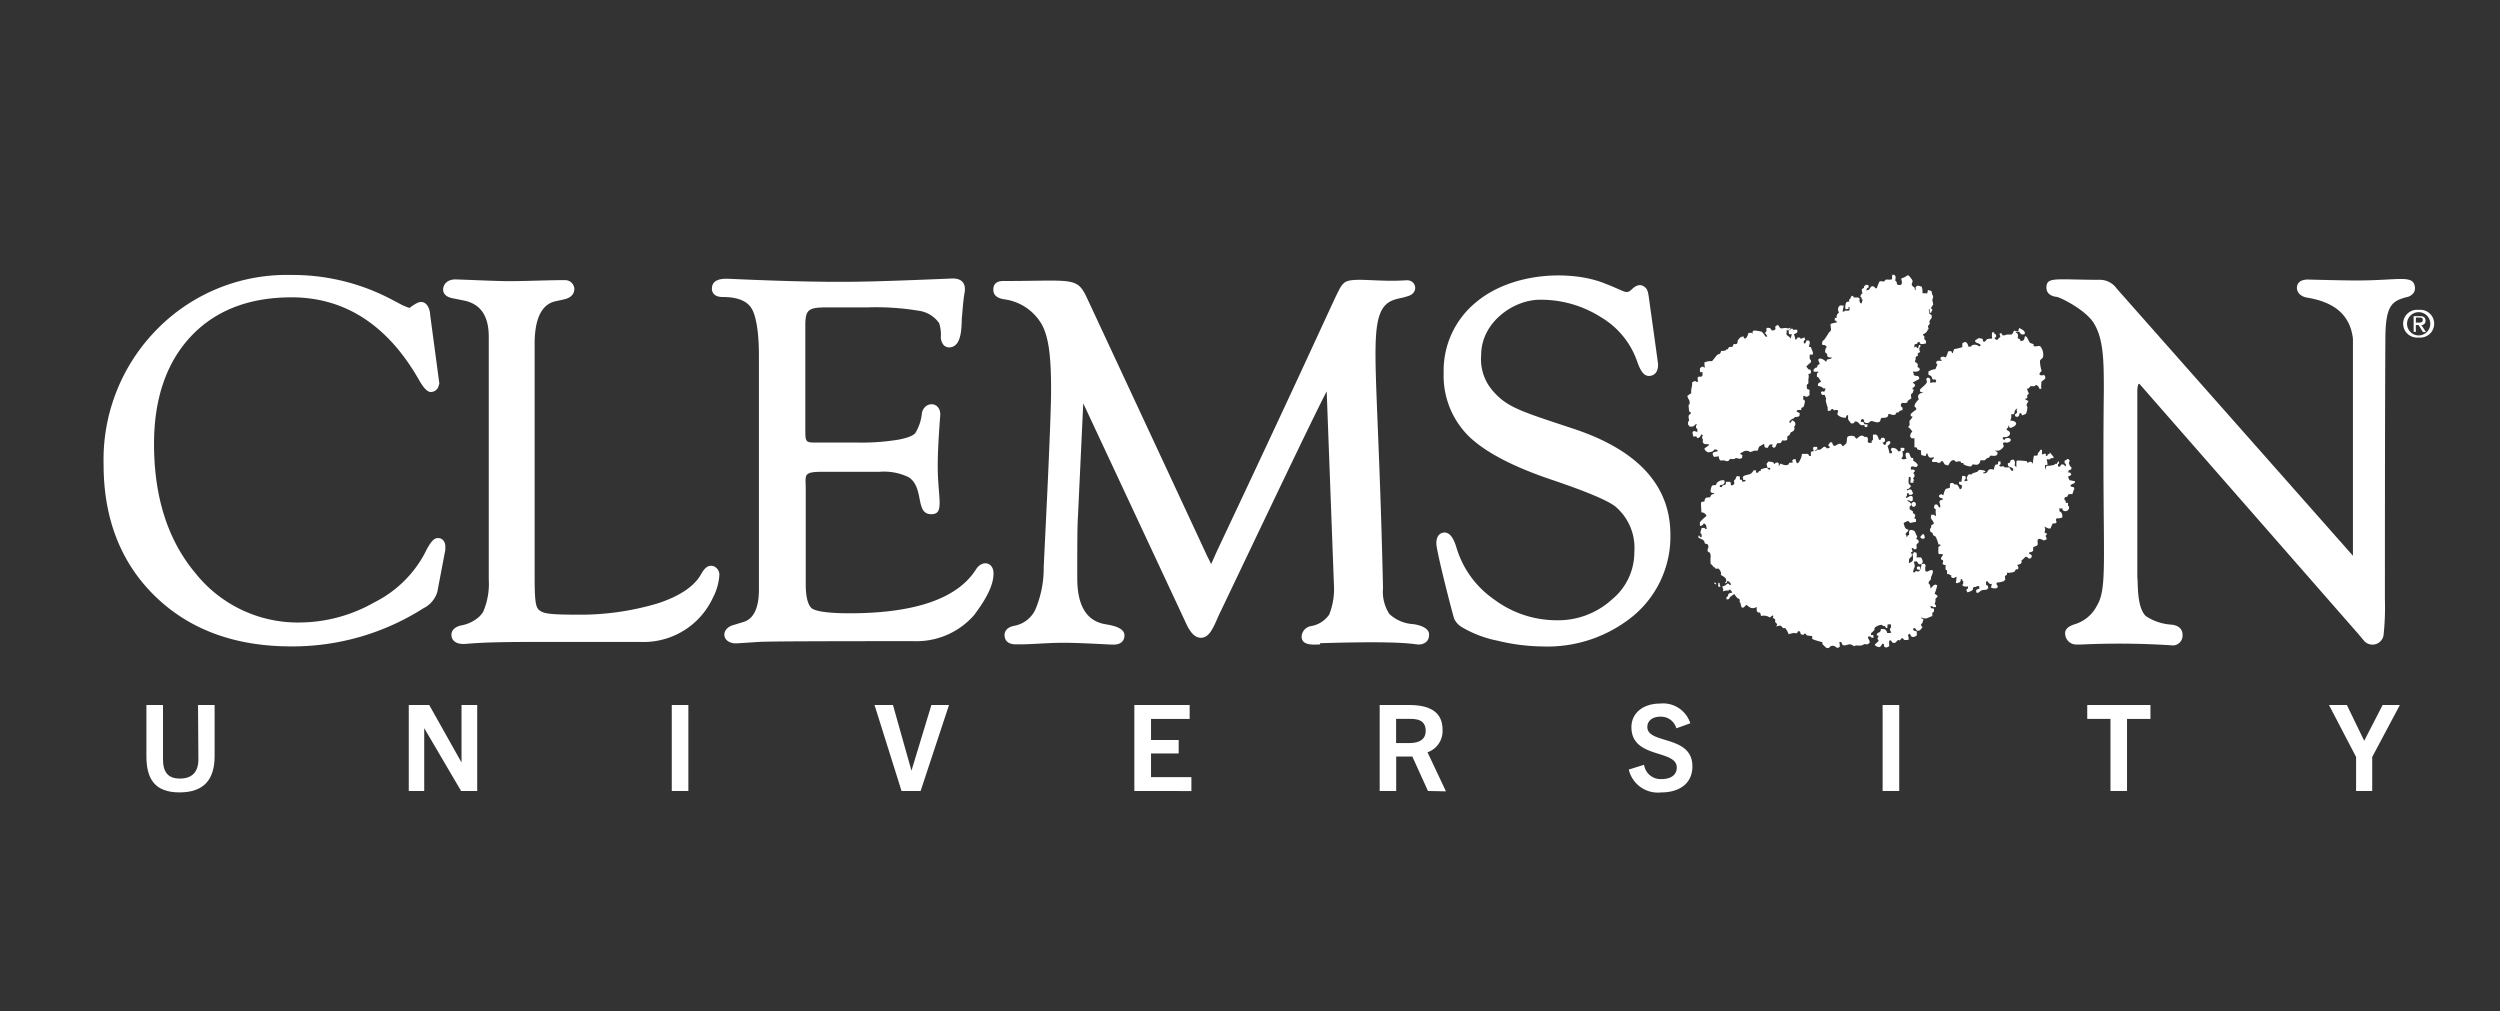
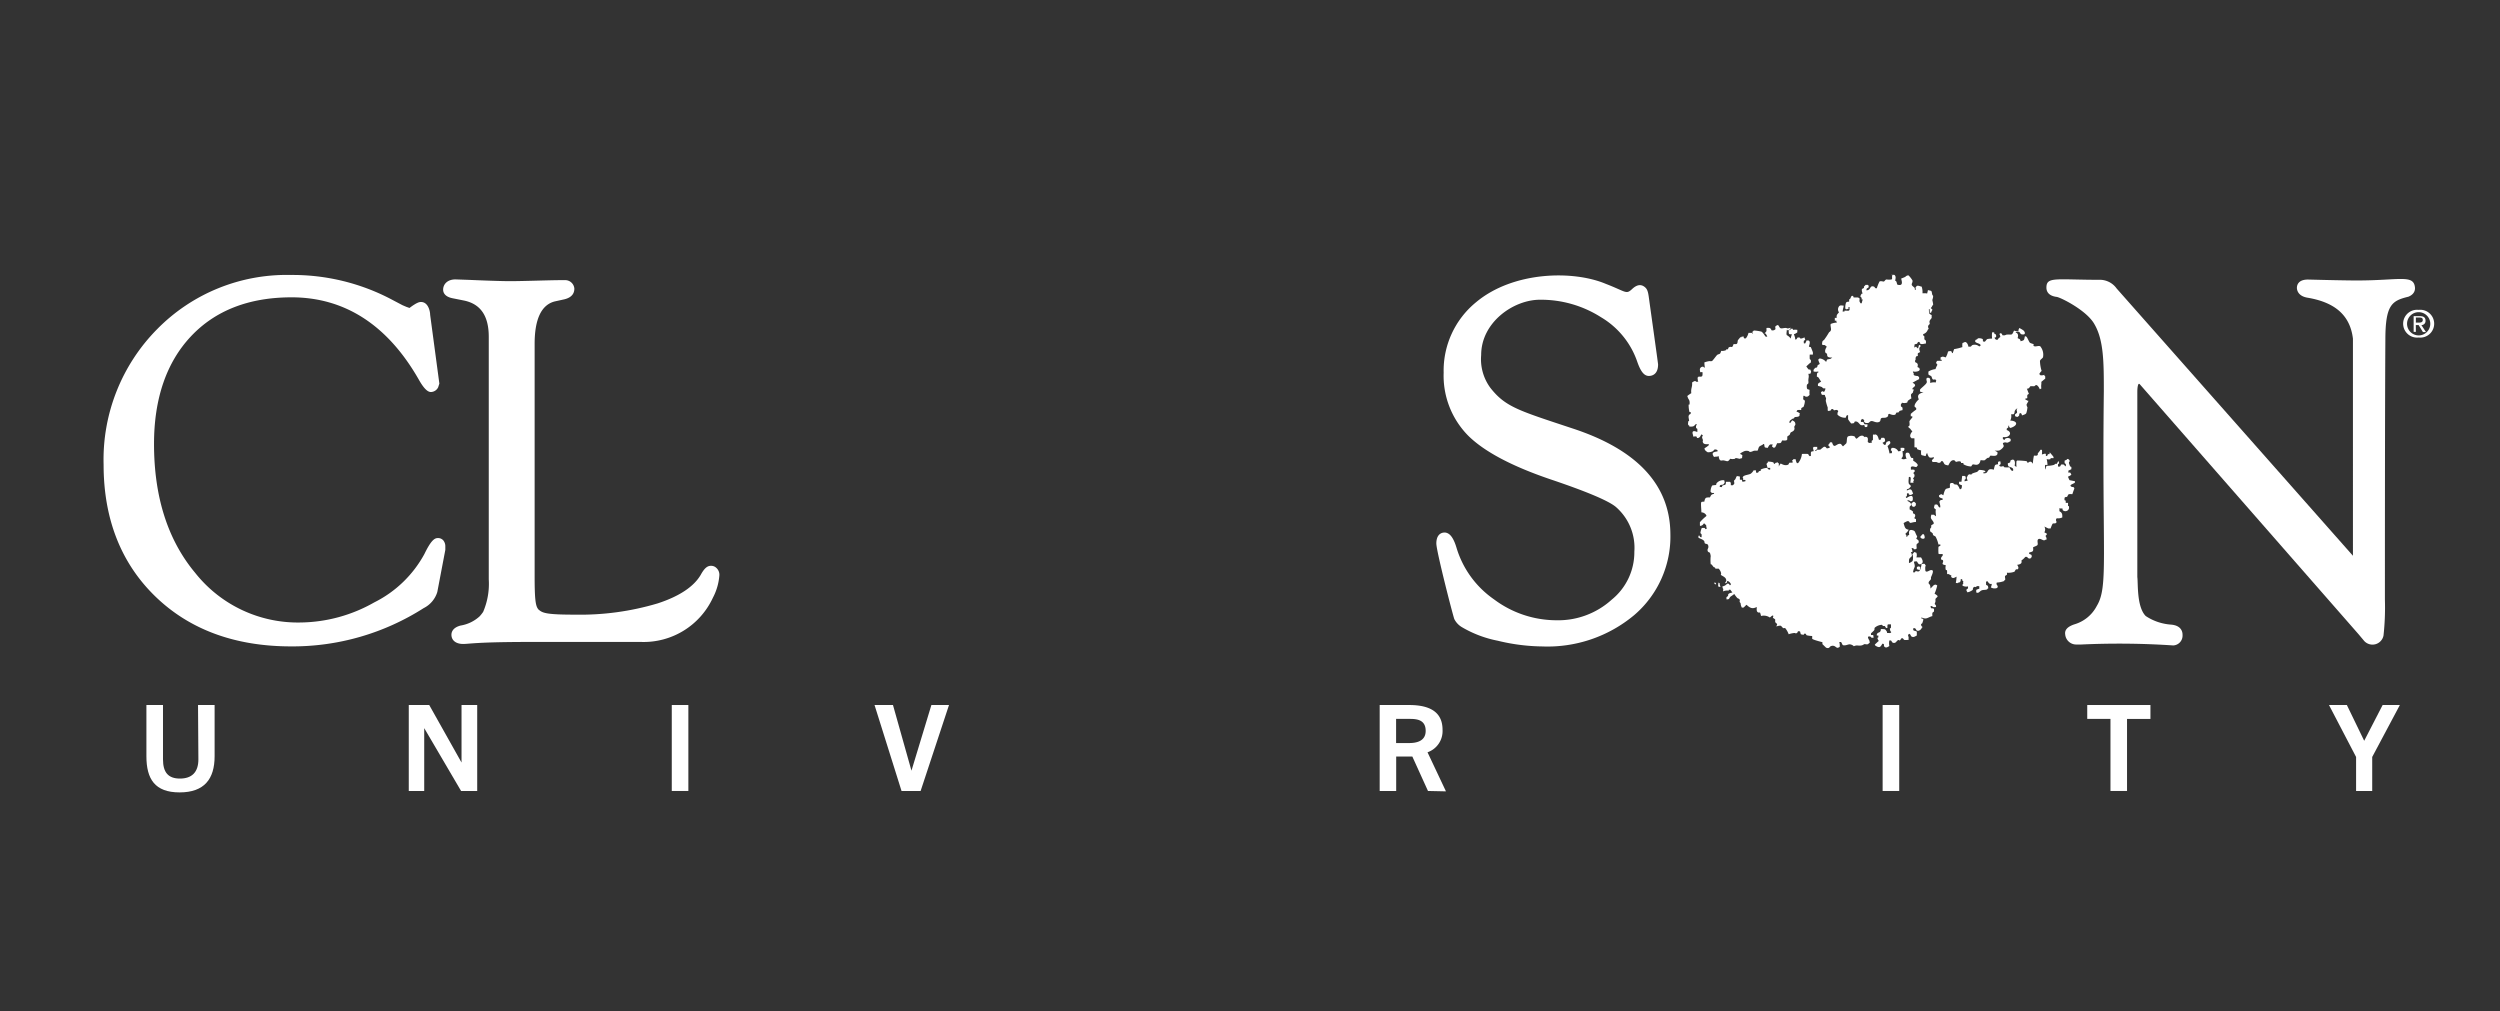
<svg xmlns="http://www.w3.org/2000/svg" viewBox="0 0 1780.1 720">
  <rect x="0" y="0" width="1780.1" height="720" fill="#333333" stroke="none" />
  <defs>
    <style>.cls-1{fill:#fff;}</style>
  </defs>
  <g id="Layer_2" data-name="Layer 2">
    <path class="cls-1" d="M311.64,383.13h0c-2.43,0-5,2.16-9.45,11.35a82.53,82.53,0,0,1-35.7,34.45A108.49,108.49,0,0,1,214,443.24a93.26,93.26,0,0,1-75-35.31c-19.69-23.56-29.33-54.4-29.33-91.87,0-32.22,8.86-58,26.25-76.52s41.47-27.83,71.66-27.83c37.87,0,68.38,19.69,90.56,58.48,3.68,6.56,6.57,9.25,9.06,8.92a5.89,5.89,0,0,0,4.79-3.35l.85-2.62-6.56-49c0-2.23-1.25-9.12-6.56-9.12-1.12,0-2.82.39-7.09,3.47l-1.05.79-2.23-.79-2.76-1.18-7.22-3.8a150.86,150.86,0,0,0-72.18-17.72,129.27,129.27,0,0,0-95.36,38.65,132.06,132.06,0,0,0-38.06,96.47c0,38.59,12.4,70.09,36.82,93.78s56.89,35.57,96.66,35.57A173.56,173.56,0,0,0,301.67,433a19,19,0,0,0,9.71-11.48l4.92-25.86.79-4.13v-2.37a6.59,6.59,0,0,0-1.51-4.46A4.93,4.93,0,0,0,311.64,383.13Z" />
-     <path class="cls-1" d="M694.89,405.51c-13.12,20.67-43.38,31.17-90,31.17-19,0-24.87-2.1-26.71-3.42s-4.46-5.51-4.46-17.25V348.54c0-10.56-2.29-12.6,12.27-12.6h40.3a40,40,0,0,1,20.87,3.94c11.15,7.48,4.2,26.25,15.94,26.25,9.72,0,4.6-11.22,4.6-34.52,0-14.5,1.83-36.16,1.83-36.29,0-9.78-11.48-9.84-13.12-1a32.72,32.72,0,0,1-4.73,14.11c-.85,1.05-3.54,2.95-11.35,4.52a161.39,161.39,0,0,1-29.86,2.17H581.82c-8.2,0-8.4,0-8.4-9.38V232c0-11.48,2-13.12,15.29-13.12h28.68a185,185,0,0,1,38.19,2.62,21.2,21.2,0,0,1,13.13,8.6,26.36,26.36,0,0,1,1.24,9.25,8.77,8.77,0,0,0,2.17,6.57,5.63,5.63,0,0,0,4.07,1.44c10.1-.59,8.07-19.1,8.86-22.58,1.38-17.91,2-15.48,2-19,0-4.79-3-7.48-8.59-7.48-1.65,0-52.5,2.36-76.13,2.36-36.16.26-81.77-2.17-84.66-2.17s-10.76,0-10.76,7c0,1.84.72,6,7.81,6,10.11,0,16.93,2.63,20.28,7.88s5.38,17,5.38,33.86V419.81c0,13.13-3.74,21.07-11.35,23.17l-6.57,2c-9.58,2.5-8.79,13.13,1.78,13.13l16.4-1.05c7-.53,78.75-.53,110.25-.53A54.42,54.42,0,0,0,693.58,438c9.58-12.73,13.85-21.92,13.85-29.79S699.35,398.35,694.89,405.51Z" />
    <path class="cls-1" d="M510.09,404.39a5.31,5.31,0,0,0-3.87-1.51c-2.76,0-4.86,2-7.35,6.56-4.73,8-14.63,15-30.65,20.22a192.8,192.8,0,0,1-58.67,8c-20,0-23-1.11-25.66-3.28a3.61,3.61,0,0,1-1.05-1.18h0c-1.57-2.43-2.16-7.48-2.16-22.84V244.86c0-17.72,4.86-27.9,14.44-30.26l6.56-1.44c6.56-1.51,7.28-5.45,7.28-7.68a6.55,6.55,0,0,0-6.95-6h-3c-7.29,0-26.65.72-35.7.72-6.56,0-20.41-.52-29.47-.92l-9.51-.33c-6,0-8.8,3.68-8.8,7.29,0,1.77.86,4.92,6.57,6.1l8.2,1.64c11.88,2.43,17.72,10.9,17.72,25.86V412.59a50.56,50.56,0,0,1-4,23.1,29.2,29.2,0,0,1-2.49,3.15A26.3,26.3,0,0,1,328,445.41c-5.84,1.5-6.56,4.92-6.56,6.56,0,3.74,2.89,6.56,8.4,6.56,4.27,0,9.58-1.44,47.84-1.44h78.75a54.34,54.34,0,0,0,51.19-31.5h0A40.7,40.7,0,0,0,512.19,410,6.55,6.55,0,0,0,510.09,404.39Z" />
-     <path class="cls-1" d="M1006.35,444.42a27.4,27.4,0,0,1-17.06-7.22,29.05,29.05,0,0,1-4.53-18.37c-3.09-139.46-9.19-177.78-1.91-195.89,4.47-10.9,13.46-9.72,19.17-11.95,8.66-2.1,6.56-12-.79-11.42-21.07,1.51-39.38-2.75-44.3,2s0-.72-90.49,191c-4.07,9.12-3.81,8.66-4.07,9.06-13.46-28.09,39.37,84.59-88.27-189.2-7.22-15.68-10-12.34-59.72-12.34-5.84,0-7.09,3.28-7.09,6s1,5.91,7.55,7a36.39,36.39,0,0,1,27,18c5.38,9.85,6.57,25.27,6.57,47,0,10.11-.92,34.59-2.69,72.71l-2.56,53A74.86,74.86,0,0,1,737,434.51a20.86,20.86,0,0,1-15.16,11.16c-5.57,1.18-6.56,4.53-6.56,6.56s.79,6.56,8.07,6.56h4.07c6.56,0,19.69-1.11,28.94-1.11h.72c13.13,0,32.29,1.31,35.77,1.31,7.09,0,7.81-4.66,7.81-6.56,0-5.06-7.09-6.89-13.13-7.88-13.78-2.1-20.47-13.12-20.47-32.81,0-22.18,0-37.14.52-44.49l3.74-80.07S844,442.65,844.45,443.7c3.15,7,6.56,10.43,10.63,10.43,6.56,0,9.39-8.66,13.13-16.86,2.82-5.58,68.58-144.38,76.45-158.55l5.12,137a50.3,50.3,0,0,1-3.28,21.79,19.69,19.69,0,0,1-13.13,8.33,7.94,7.94,0,0,0-6.56,7.42c0,6.56,8.4,5.78,13.13,5.58V458c60.76-1.91,66.8.91,70.15.91a8,8,0,0,0,5.25-1.7,6,6,0,0,0,2.16-4.66C1018.23,448.56,1013.83,445.47,1006.35,444.42Z" />
    <path class="cls-1" d="M1119.81,305.1c-38.32-12.73-47.84-15.23-58.6-28.94a34.38,34.38,0,0,1-6.56-23.36c0-23.3,23-39.38,41.87-39.38A79.61,79.61,0,0,1,1140,225.89a59.09,59.09,0,0,1,25.66,31.3c2.49,7.29,5,10.5,8.4,10.5,1.9,0,6.56-.78,6.56-8.2,0-.79-6-43.44-6.17-44.76-.72-5.18-.92-8.07-2.82-9.91-5.06-4.85-9.91,1.71-10.57,1.91-3.35,2.75-4.33.52-17.65-4.6-23.36-9.84-66.09-9-92.47,13.13a62.87,62.87,0,0,0-23,50.14,60.72,60.72,0,0,0,17.66,45c11.48,11.29,31.17,21.66,58.4,30.91,25.73,8.66,41.41,15.29,46.6,19.69a38.44,38.44,0,0,1,13.12,31.82,43.43,43.43,0,0,1-16.08,34.13,56.74,56.74,0,0,1-39.37,14.7,74.3,74.3,0,0,1-44.49-14.9,68.66,68.66,0,0,1-26.71-36.81c-2.17-7.16-4.79-10.57-8.34-10.77h0c-3.28,0-6,2.24-6,7.81s12,52,12.8,53.82a14,14,0,0,0,5.32,5.71,80.52,80.52,0,0,0,25.59,9.71,139.38,139.38,0,0,0,31.57,4.07,96.31,96.31,0,0,0,65.62-22.32A73.56,73.56,0,0,0,1189.38,380C1189.11,345.33,1165.82,320.19,1119.81,305.1Z" />
    <path class="cls-1" d="M1719.56,204.82h0c-.85-9.64-10.83-5.11-41.34-5.11-10.37,0-34.46-.66-34.85-.66-7.09,0-7.88,4.13-7.88,5.91s1,5.9,7.49,7c17.85,3,30.25,11.15,32.41,29.2V395.73L1507.13,205.41a14.75,14.75,0,0,0-11-6.16c-32.42,0-39-2.5-39,5.57,0,2.1.91,5.71,7.15,6.57,2.16,0,21.72,9.51,27.17,19.68,6.56,11.42,6.56,27.44,6.56,47.71-1.38,117.34,3.35,138.87-5,152.65a26.24,26.24,0,0,1-15.94,13.12c-4.79,1.58-7.09,3.94-6.57,7.16a7.87,7.87,0,0,0,7.68,7.21h3.68a581.58,581.58,0,0,1,65.62.66,7,7,0,0,0,6.58-7.44,1.94,1.94,0,0,0,0-.24c0-2.29-1.11-6.56-8.2-7.15a37.27,37.27,0,0,1-18-6.1c-6.56-6.57-5.38-23.5-6-27.76V279.11c0-4.2.72-5.58.92-5.71a.84.84,0,0,1,.66,0l155.92,178.17,4.14,4.93a8,8,0,0,0,13.65-3.94,184.83,184.83,0,0,0,1-25.66c0-16.93,0-138.8.33-185,0-25.2,4.79-27.76,16.41-30.64C1719.17,209.55,1719.69,206.53,1719.56,204.82Z" />
    <path class="cls-1" d="M1223.63,414.82a4.57,4.57,0,0,1,.86.53,4,4,0,0,1,0,.85l.59,1.64H1224c-.46,0-.52-.59-.59-.78A17,17,0,0,1,1223.63,414.82Zm-2.49,0c.39,0,1.57,1.58,0,1.12C1220.74,415.81,1220.35,414.63,1221.14,414.82Zm141.22-2.88a8.66,8.66,0,0,1,0,1.44c2,1.44,4.93,3.28,3.09-1.18Zm7.29-1.71a22.65,22.65,0,0,0-2.76,3.35l.53-.53a8.85,8.85,0,0,1,3.34-.59v-2.23Zm-4.79-6.56a6.43,6.43,0,0,1,0,1.64c2.75.65,1.77,1.38,2.49-1.45a.64.64,0,0,1-.59-.52,5.24,5.24,0,0,1-1.12,0,8.13,8.13,0,0,1-.78.52Zm2.56-21.86v.86a3.07,3.07,0,0,0,1.11.85c3,.66,1.71-2.16,1.38-3.08h-1.12a8.17,8.17,0,0,1-1.37,1.57Zm-6.57-23.1c.46,1,.46,2.63,2.5,2,0,0,.52-.72.85-.85a5.78,5.78,0,0,1,0-1.44,8.89,8.89,0,0,0-1.11-1.05,3.53,3.53,0,0,0-.86,0Zm38.92-13.38a11.37,11.37,0,0,1,2,4.72s.73.53.86.59c1.57,0,2.56-.92,3.34,1.05s0,3.35,1.38,2.5c.46,0,.46-2.5.59-3.09a9.69,9.69,0,0,1-4.53-2.43v-.85A33.8,33.8,0,0,0,1399.77,345.33Zm-54.14-4.27v.53s-.39,1.05,0,1.44a10,10,0,0,0,1.11,1.9h.53s.39.79.59.86a6.93,6.93,0,0,0,1.12,0,8.46,8.46,0,0,1,.85-1.12c0-.72-.53-.59-.59-.85s.33-1.12,0-1.38a3.42,3.42,0,0,0-3.61-1.25Zm105-7s-.72.59-.79.85a9.24,9.24,0,0,0,0,2.23l-2.82,1.12c.72,1.12,1.12,2.17,2.3,2.76,5,2.69,2.49-4.34,2.16-7Zm-94.5-1.84a3.65,3.65,0,0,1-.85.86c.65,1.24.91,2.88,2.82,2.23.52,0,.46-.86.85-1.18s-.52,0-.85,0-.79-1.78-1.38-2Zm3-3.67c0,.39-.46.39-.79.59s0,1.11,0,1.64,0,.33.59.59a1.55,1.55,0,0,0,1.12,0,7.9,7.9,0,0,0-.33-2.82Zm91.87-5.78v1.12c-.33,0-.46.52-.52.52a16.59,16.59,0,0,1-2.23,0,37.26,37.26,0,0,0-.79,5.84c-1.18-2-2-1.9-3.68-.52a2.26,2.26,0,0,0-.85-1.38,57.69,57.69,0,0,0-6.56-.46s-.53.39-.53.53a16.15,16.15,0,0,0,0,3.93h-.52c0-.39-.53-.52-.85-.85.72-2.36,0-5.58-2.83-3.61-.32,0,0,1.12-.52,1.44a6.31,6.31,0,0,1-1.45.53,3.9,3.9,0,0,0,.33,2c.33.65,3,.85,3.35,2s0,.92,0,1.38h-.79a5.2,5.2,0,0,1-1.7-2.5,24.17,24.17,0,0,1-3.61,0,9.94,9.94,0,0,0-.86-.85c-.13-.07-1.44.72-2.56,0a.52.52,0,0,0-.52-.53c1.44-.85,1.31-.72,1.05-2.82h-.79a.94.94,0,0,0-.85.53,3.4,3.4,0,0,0,0,1.44c0,.2-1.64,0-2.23.85a15.75,15.75,0,0,0-.79,3.09c-5.45-1.58-3.41,2.49-6.56,2.56h-.86v-.79a4.56,4.56,0,0,1,1.38,0v-.59c0-.07-.39,0-.52-.53a16.33,16.33,0,0,0-3.68-.52c-.46,0-1.18,1.11-1.64,1.38s-2.16.59-3.35,1.18-.52.79-.78.85-1.18-.59-2,0-.53.72-.59.85c-1,1.25-.72,1.84,0,3.35l-2.23.53v-1.12l.78-.52v-1.45c0-.52-.72-.52-.85-.79a7.49,7.49,0,0,1-1.64,0l-.52,4.2a16.26,16.26,0,0,0-1.71,0v1.45c0,.39,1.51.85,1.9,1s0,1.57,0,1.11v.86c0,.33-.65.59-.79.85h-.59a11.6,11.6,0,0,0-1.11-2.23c-1.25-1.64-1.05-.66-3.09-1.38,0,0-.46-.79-.59-.79h-1.37c-.46,0-.79.66-.86.86s0,1.57,0,2.23-1.84.59-2.75,1.11-1.64,3.09-1.91,4.53c-2.23-1.05-.85-1.05-3.08,0v1.12a4.3,4.3,0,0,0,2.49,1.11V356a5.31,5.31,0,0,1-1.38,0c0,.33-.78.79-.85,1.11s.53,2.3.59,3.09a5.29,5.29,0,0,1,0,1.11h-.52c-.59,0-1.12-1.77-1.71-2s-1,0-1.71,0c-.65,2.42-.85,2.23.92,3.6-.59.53,0,3.68,0,4.73-.46-.39-1-.66-1.44-1.12h-2v.53c-.85,2.56.85,2.82,1.77,5.05V373c0,.13-1.51.72-1.7,1.11s0,.79,0,1.12-.86,1.31-.86,1.37v1.71a12,12,0,0,1,2,1.64,1.37,1.37,0,0,0,.59,1.38c.59.33,1,.39,1.38.85a22.22,22.22,0,0,1,2,5.58,3.56,3.56,0,0,1,1.38,0v.79c0,.06-1.18.52-1.38.85a33.87,33.87,0,0,0,0,4.46c.53,0,0,0,0,.59a15.24,15.24,0,0,0,3,0v1.12c0,.33-1.9,1.51-.85,3,0,0,1,0,1.12.59.39,1.31-.92,2,0,2.76a14.75,14.75,0,0,0,2,.59,5.3,5.3,0,0,0,0,3.34s.79,0,.86.53,0,1.64,0,2.23.46,0,.59,0a11,11,0,0,1,2.23,1.12c.79.52,0,.52,0,.85,1.12,1.77,2.62.72,3.94,0a30.33,30.33,0,0,1-.53,4.46s1.71.39,1.38,0c.79-.46,1.64,0,2-1.38s0-.85,0-1.11,1,0,1.11-.33,0,.66,0,.85.79.79.86.86-.4,1.64,0,1.64-.53.52-.59.59a4,4,0,0,1,0,.85,5.59,5.59,0,0,0,3.93.52v1.38c0,.07-.78.59-1.11.86a3.44,3.44,0,0,1,0,1.11c.46,0,.39.46.59.85a5.52,5.52,0,0,0,2.49-.85,5.67,5.67,0,0,0,1.38-.85c.13-.26,0-1.58.86-2s1,0,1.37,0l.59-.59c1.45-.33.92,0,1.91,0a7,7,0,0,0,0,1.71,13.32,13.32,0,0,0-2.23.85v1.9c.46,0,.91.46,1.7,0a10.66,10.66,0,0,0,1.38-1.11c1.71-1.12,2.76-.46,4.73-1.12a.6.6,0,0,1,.52-.59c.53-.07,0-1.38,0-2h0c-.52,0-1-.59-1.38-.79a6.91,6.91,0,0,0,0-1.7s.4-.86.86-.86h0c.52.53,1.24,1.78,2,2a1.93,1.93,0,0,0,1.12,0c.26,0,0,1.38-.53,2.5a5.05,5.05,0,0,0,4.2.52c1.38-.79.4-1.84,0-2.49s0-1,0-1.45a17.59,17.59,0,0,0,5.32-1.11v-.59h.53c.45-.66,0-1.58,0-2.5s1.11-.91,1.37-1.44,0-.85,0-1.38a12.24,12.24,0,0,0,5.06-.59c.59,0,.85-1.31,1.37-1.7s.53,0,.86,0c1.77-.73.52-2.56,0-3.35,1,0,2.82-.59,3.08-1.45a3.36,3.36,0,0,0,0-1.64h0a12.66,12.66,0,0,0,2.76-2.56h1.11c.33,0,.86,1.65,2.56,1.12a4.29,4.29,0,0,1,.79-.85c.26-.13,0-1,0-1.45s-1.57-.72-1.71-1.05,0-.59,0-.85c2.63-.72,3.15-.59,2.76-3.67.92-.6,1.84-.73,2.82-1.38s0-.66.53-.86c0-1.31-.59-3.08.52-3.67s2.69.66,3.61.85,1.31-.46,2-.59,0-.46,0-1.11-.59-.92-.52-1.38.78-.79.78-.86v-.85l-1.7-.85a4,4,0,0,0,0-4.14l2.82,1.38h1.64a22.15,22.15,0,0,1,1.38-3.34c.72-.53,1.77,0,2.49-.6s0-1.57,0-1.37v-1.38c0-.4.46,0,.53-.59a6.58,6.58,0,0,0,3.93-.59c0-2,0-2.82-1.18-3.87,0,0-.78-.4-.85-.6a16.78,16.78,0,0,1,0-1.9c0-.59.46,0,.59,0h1.38c.46,0,0,1.18.59,1.38a2.68,2.68,0,0,0,3.77-.49,2.45,2.45,0,0,0,.36-.63c.33-1.11,0-1.05,0-2h-.59v-2.24h-1.64v-1.37c0-.46-.79-.4-.85-.53a9.48,9.48,0,0,1,0-1.44c0-.53.52-.72.85-.86a1.9,1.9,0,0,1,.86,0c.19,0,.78-1.77,1.37-2a14.91,14.91,0,0,1,2.5,0A38.26,38.26,0,0,1,1477,348s0-.92-.6-1.12-1.24,0-1.7-.52c-1.64-1.05,1.84-1.91,2.49-2.56s0-.86.33-1.12l-3.94-.79a22.2,22.2,0,0,1-1.11-2.49,7.76,7.76,0,0,0,2.49-1.44c-.46-.33-.39-1.05-.85-1.38s-.66,0-1.12,0,0-1-.33-1.38l2.24-1.11v-1.45c0-.39-.73-.39-.86-.52a20,20,0,0,1-.85-2.23v-.86c1.18-.72,0-2.29-1.18-2.23l-.53.59-1.38.59a15,15,0,0,0,0,1.64c0,.33.73.59.86.86a7.49,7.49,0,0,1,0,1.64,16.85,16.85,0,0,1-1.64-1.38h-1.45c-.52,0-.72,1.31-1.11,1.44a4.9,4.9,0,0,1-1.38,0,4.51,4.51,0,0,0,0-.52v-1.12a5.78,5.78,0,0,0,.79-.59c0-.06-.33-1.05,0-1.38h-.59c-.33,0-.73,1.38-1.12,1.64s-.59,0-.79,0-.92.73-1.11.79a17.08,17.08,0,0,1-5.32.66,8.62,8.62,0,0,0-.79,2.49h-.26a26.37,26.37,0,0,1,0-3.08,9.77,9.77,0,0,1,1.71,0,20.44,20.44,0,0,0-.59-4.2,4.06,4.06,0,0,0,2.75,0v-.59a6.51,6.51,0,0,1,2,0,1,1,0,0,0,0-1.12c-.39-.59-1.84-2.23-2.49-3-.33.4,0,.66-.33,1.12s-.52,0-.79,0-.59,1.05-.85,1.38h-.85v-1.12c0-.39-.46-.53-.59-.53s-1.58.4-2.24.6v-.33a9.56,9.56,0,0,0,0-3,6.86,6.86,0,0,1-1.11,0c-.59,1.38-1.31,1.7-1.44,2.16Zm-117.4-13.12v3.67a3.25,3.25,0,0,0-.85.53,5.34,5.34,0,0,0,0,1.44c0,.13-.73,0-1.38,0,.33,0-.72.33-.85,0s0-.46-.6-.52c0-1.45.53-3.09-.85-3.61s-.65.39-1.38,0a9.19,9.19,0,0,1-1.11-.86c-2.23-.46-3.15,1.05-4.2,1.78s-.53,0-.86,0-.72-1.25-1.11-1.38a6.57,6.57,0,0,0-4.46,0c-1.32.72-.59,3.74-1.38,5.05,0,0-1.9,1.71-2.17,2s-1.38-1.58-1.7-1.64c-3-.85-4.66,4.2-6.17-1.05a2.7,2.7,0,0,0-1.64,0v.52c-.92.59-1.64,1.84,0,2.5v.59a5.52,5.52,0,0,1-1.91.59c-.72,0-.65-1.38-2.29-1.12a29.64,29.64,0,0,0-2.5,2,10.55,10.55,0,0,1-2.75,0v.85c-2.23.6,0-1.11.52-1.37a11.69,11.69,0,0,1,0-1.45h-2.56c0,.33,0,.33-.52.53a16.39,16.39,0,0,0,.59,2.49c-.72.33-1.64,0-2,.85a12.17,12.17,0,0,0,0,2.56c-.59,0-.53.46-1.12,0s-.59-1.24-1.11-1.37a29.44,29.44,0,0,0-4.2,0,12.07,12.07,0,0,1-2.76,6.56,3.48,3.48,0,0,0-.79,0,7.09,7.09,0,0,1-.91-2.82H1277c-.27,0,0,.46-.6.59s0,1.31,0,.78v1.12h-2c-.59,0-.73,1.18-1.12,1.38-2,.92-3.81,0-5.32-.79a5.67,5.67,0,0,0-1.37,2.23V330c0-.39-.53,0-.59-.52s-1,0-1.38,0-.72.59-1.12.85-.59-1-.85-1.12a12.38,12.38,0,0,0-3.87-.52v.59c-1.58,1.44-.72,1.05-.53,2.76l.33,1.11h1.9a7,7,0,0,0,0,1.12c-.72,0-.46.39-1.11,0s-.92-1.05-1.18-1.12a11.59,11.59,0,0,0-4.47,1.18v.86c0,.26-.91,0-1.37.52s-.4.79-.53.85a3.45,3.45,0,0,1-.85,0h-.59a6.86,6.86,0,0,1,0-1.11c-.46,0,0,0,0-.59a5.45,5.45,0,0,1-1.71,0,7.29,7.29,0,0,1-2.16,2.49c-1.38.72-4.53.92-5.32,2s0,.65,0,1.11v1.38a2.5,2.5,0,0,1,1.64,0v.79a10,10,0,0,1-1.44.32h-.79l-.33-1.37h-1.38c-.06,0,0-1.71,0-2.23-3-.66-2-.46-3.34,2a11.63,11.63,0,0,1-.86.86c0,1,.46,1.9,0,2.49s-.78.59-.85.85a5.31,5.31,0,0,0-1.38,0,6.72,6.72,0,0,1,0-1.9.61.61,0,0,1-.59-.59h-2a3.48,3.48,0,0,0-.79,0c-.39.39,0,1.58-.59,2s-1.64.33-2.16.85,0,.72,0,.86-1,0-1.38,0-.53-.53-.53-.53a5.27,5.27,0,0,1,.53-.85c1-.33,2,0,2.49-.86l.59-.85a6.7,6.7,0,0,0-.32-1.71,6.06,6.06,0,0,0-5.58,2.3c0,.33,0,1-.53,1.12a11.7,11.7,0,0,0-2.49.33,8.8,8.8,0,0,0-1.12,4.46s.73.52.86.85a16.07,16.07,0,0,1,1.7,0s-.39.59,0,.59c-2.1.4-2.16.85-3,2.56-2.75,0-3.21,0-3.87,2.23v.59c-.59.46-1.64,0-2.23.53s0,4.92,0,7.28a4.15,4.15,0,0,1,3.41,1.91c.46,1,0,.59,0,.85a35.22,35.22,0,0,0-4.46,4.26V374c0,.78.92.39,1.64,0s.79-.92,1.12-1.19,1.24.46.85.59.79,0,.85.53a6.5,6.5,0,0,0,.33,2c.33.85-.46.52-.59.85s-.65-.79-.85-.85a17.93,17.93,0,0,0-2,0,11.79,11.79,0,0,0-1,3.67,9.94,9.94,0,0,1,.85.86,15.27,15.27,0,0,1,0,1.9s0,.46-.85,0-.33-.53-.53-.59c1.12-.39-1.57-.39-.85,0v1.11c1.12.66,3.15,1.19,3.94,2.24s0,1.44.85,1.9,1.9,0,2.23,1.71-.78,2-.52,3.34,1.38,1.05,1.7,1.64a11.66,11.66,0,0,1,.53,2.23,25.92,25.92,0,0,0,0,5.84h.33c.78.4,1.44,2,2.23,2.24h.52s0,.72.33.85a9.82,9.82,0,0,0,2,0c.66,0,2.76,3.41,1.71,4.4,1.38,1.11,4.2,1.77,3.93,4.46l-.85,1.38c.39,0,0,.46.85,0s.4-.86.53-1.18,1,0,1.12,0,2.88,2.29.91,2.82c0,0-.59-1.05-.85-1.12a6.86,6.86,0,0,0-1.11,0,5.24,5.24,0,0,1-3.29,1.9V418l.33,1.12c.53,0,0,2,0,2a8.28,8.28,0,0,1,4.2-.59v-.59a6.77,6.77,0,0,1,1.12,0,20.31,20.31,0,0,0,1.44,1.91c-1.31.39-2.75.46-3.08,1.7a4.12,4.12,0,0,1,0,.86s-1,.52-1.12.85a4.9,4.9,0,0,0,0,1.38c0,.39.92,0,1.38,0s.92-1.32,1.38-1.71,1.84-1.18,2.75-2a19.89,19.89,0,0,0,2.3,3,3,3,0,0,1,1.64,1.12c.2.46-.33,1,0,1.7l.59.79a7.37,7.37,0,0,0,.86,3.08h1.11c.33,0,1.58-1.51,2.23-2,2.1,1.9,3.87,3.41,7.29,1.57,0,1.71-.4,3.35,1.11,3.94h1.12c.26,0,.72,2.16.85,2.49a7.38,7.38,0,0,1,6.17,1.05c.39,0,1.57-1.51,2.23-1.38s0,1.32,0,1.64a10.79,10.79,0,0,1,1.64,1.12v1.71c0,.52,1.31,1.31,1.38,1.64s-.39,1.05-.53,1.7a7.93,7.93,0,0,1,2.76-.59c.79,0,1.44,1.31,2,1.64s.92,0,1.44,0a14.44,14.44,0,0,1,2.56,4.47,16.87,16.87,0,0,1,4.14-.92c.39,0,1,.59,1.7,0h0c.46,0,.46-.86.79-1.12s.92,0,1.44,0c.86,2.76,0,1.77,2.5,2.49,0,0,.46-.85.59-.85h.79c.26,0,.59.92.85,1.12a18.67,18.67,0,0,0,3.94.52v1.91c0,.59,5.64,2.1,7.28,2.49v1.38l2.56,2.49c2.43,1.12,2.49-.79,3.61-1.11,2.23-.73,3.08.59,3.94,1.05s.85,0,1.38,0,.46-.4.85-.53a10.08,10.08,0,0,0-.33-3.41h1.12c.46,0,1,2,1.44,2.23,1.58.59,3.61-.53,4.73-.59a4.68,4.68,0,0,1,3.08,1.38c2.62-1.18,2.82,0,5.84-.66a10.19,10.19,0,0,0,1.64-.85c1,0,2,.39,2.56,0s.79-.66,1.12-.86,0-.85,0-1.37-2.89-4,.78-3.09c0,0,.59.79.86.85s.85-.32,1.11,0,0-1.24,0-1.44,0-.46-.33-.52a3.17,3.17,0,0,0-1.37,0v-1.12c0-.26,1.7-1.57,2.23-2.3s0-1.31.52-1.9a8.24,8.24,0,0,1,5-2s.79.78.85.85a6.87,6.87,0,0,0,1.12,0c.26,0,.72,1.18,1.11,1.38s.66,0,.86,0c0-3.15,0-2.43,2.49-2.56a14.79,14.79,0,0,1,0,2.49l-.79.59c.53,1.91,0,1.31,1.12,2.5-.33,0-.46.52-.59.59a10.25,10.25,0,0,1-1.38,0h-1.12a3.48,3.48,0,0,0,0-.79c-1.44-2.1-1-2-4.46-2a2.45,2.45,0,0,1-.59,2c-.59.46-1.25.52-1.64.85s0,0-.59.86v.85h1.12a10.59,10.59,0,0,0,0,1.38c-1.38,0,0,2.16.32,2.49-.91.72-1.7,1.51-2.49,2.23s0,.66,0,1.12c2.89,1.7,3.48,1.38,5-1.38,0,0,1,0,1.11.52a3.21,3.21,0,0,1,0,1.12c1.12,1.77,2.5.92,3.88,0a9,9,0,0,1,0-3.94h1.11c.26,0,.85,1.51,1.44,1.64,2.1.53,2.37-1.05,3.35-1.7s.85,0,1.38,0,.92-1.12,1.38-1.45.59,0,.85,0,.79,1,1.12,1.12a15.16,15.16,0,0,0,2.49,0c1.05,0,.53-.79.53-.85.39-1.51-.86-2.24,0-3.09s.85,0,1.11,0,.53,1.18.85,1.38c1.51,1.11,2.76,0,3.94-.59v-2.5c0-.78-2.3-.72-2.49-1.37a2,2,0,0,1,0-1.12c0-.26.59-.46,1.38,0s.39,1.77,2.23,1.64a3.54,3.54,0,0,0,2.49-2.23s.72-.39.33-.59a1.84,1.84,0,0,1-.85-2s.72-.46.78-.52a28.05,28.05,0,0,0,.86-2.83.59.59,0,0,1-.59-.52h-.86v-.85c3.87,1.77,4.27,0,7.81-.92a10.39,10.39,0,0,1,0-2.23c0-.33,1-.73,1.12-1.12a6.9,6.9,0,0,0,0-1.64c0-.53-.46,0-.59-.59a5.31,5.31,0,0,1-1.38,0,6.46,6.46,0,0,0-.59-1.12c-.13-.06.66-.39.85-.52,1.58,1,.92.85,3.09.79,0-.66.32-.46,0-1.12s-.86-1-.86-1.12.46-1.24.53-1.64a16,16,0,0,0,0-1.7c0-.53,1-1.18,1.38-1.71s0-.59,0-.79a10,10,0,0,0-2-1.44,32.39,32.39,0,0,0,1.9-5.84,4.84,4.84,0,0,0-.85-.53c-1.64-.39-2.43,1.32-3.28,2s-.46.66-.59.86,0-1.91-.6-2.83-.78-.85-.85-1.11c0-1.64,1.38-1.9,1.71-3.09h0v-1.11c0-.26,2.23-4.33,1-5s-2.63.65-3.61.85-.66,0-.85,0-.53-.46-.53-.59a14.44,14.44,0,0,1,0-3.35c0,.53.33,0,.33,0-1-2.1-.79-1.57-3.09-1.38,0,1-.78,4.53-1.64,5.06s-1.57,0-2.23,0-.79.85-.85.85h-1.12c-.32,0,0-.85,0-.85,0-1,1-2.76,1.05-3.35a6.44,6.44,0,0,0-.59-2.76l.33-.85h1.64c.53,0,.92,2.89,3.09,1.9s.85-3.34,0-4.72h-3.35a4.24,4.24,0,0,0,0-3.35,6.75,6.75,0,0,1-1.38-.52s-1.84,1.83-1.38,2,.59,3.54,0,4.46a6.49,6.49,0,0,1-2.49,1.44c0-3.61,0-2.82,2.16-5.05-.32-1.05,0-1.31-.59-2.23s.79-.4.86-.59a6.93,6.93,0,0,0,0-1.12l-.59-1.64h1.11c.26,0,.4.72.59.79a6.48,6.48,0,0,0,1.12,0c-.2,0,.79-.4.85-.59s-.33-2.23,0-3,1.71-.4,1.38-2.3c0-.59-1.25-1.25-1.71-1.64.86-1.84.86-1.11,0-2.82s-.78-2.56-2-3c-3.09-1.18-3.42.53-3,3.08,0,0-1.38.66-1.38.86v.59h-.59c0-.79,0-1.31-.59-1.71h0v-.85h0c1.11-.53,1.51-1.58,2.23-2.49-2.76-.53-2.76-1.71-3.68-4.73a13.67,13.67,0,0,1,2.76-1.44c1.51,0,1.18.78,1.71,1.11s.85,0,1.37,0a12.33,12.33,0,0,1,3-.52v-2l-1.12-.53c0-1.05.72-1.05.53-2.23s-1.12-1-1.45-1.38,0-.78,0-1.11a6.6,6.6,0,0,0-2.49-1.64V361c0-.52,1-1,1.11-1.38,0-1.57-1.51-2.36-2.49-2.82s.72-.59,1.05-.52l.59.52c2.49.66,2-1.7,1.9-3.08-.32,0-.39-.46-.52-.53-1.38-.46-3.15,1.12-3.94,1.45l-.52-.86s.78-.39.85-.59a6.43,6.43,0,0,0,0-1.64c.46,0,0-.46.85-.33s.4.79.59.86c1.38.85,2,0,3-.59-1.11-2.83-1.18-3.94-4.46-2.17a4,4,0,0,0,0-.85c1.12-.53,1.64-.4,2.23-1.45s.39,0,.53,0,0-.78,0-1.11-1.25-1.05-1.38-1.64c-.4-1.64,0-2.82,0-4.47a.79.79,0,0,1,1.11,0c.59.53,0,2.83,0,3.94h1.91c.92,0,0-.59,0-.59a1.77,1.77,0,0,0,.52-1.64c-.26-.92-.59-.66-.59-.85s1.25-.72,1.12-2.23-1-.66-.59-2l.85-.86h0c0,.73,0-1.05-.59-1.11a8.33,8.33,0,0,0-2.23,0V334h0a8.65,8.65,0,0,1,0-1.44c1.18-1,2.49,0,3.93,0a4.29,4.29,0,0,1,.79-.85c.26-.13,0-.92,0-1.12a9,9,0,0,0-3.08-2.49,8.14,8.14,0,0,0,0-1.71c-.33-.52-.92,0-1.45-.52a6.18,6.18,0,0,1-1.11-2.76c-.33,0-.46-.52-.53-.59-3.54-1.18-2.16,2.89-1.64,4.2h-.85a2.65,2.65,0,0,1-2.49,0c0-.33-.59-.39-.33-.53,1.57-1,.92-2.75.79-5.05h.85c1.38-2.49,0-2.36-2.23-2.23,0,2.82.59,2-1.64,2.49a4.33,4.33,0,0,0-4.79-2.42,9.77,9.77,0,0,1-.53,1.37c-.2.33.79.73.79.86v1.38c0,.19-1.12,0-1.71.32a25,25,0,0,0-1.44-5.31,8.19,8.19,0,0,0,2-2,2.07,2.07,0,0,0-.33-1.38c-.33-.33-1.44,0-1.12,0-.85.46-.85,0-1.37.85a6.54,6.54,0,0,0-.53,1.64h-1.12a3.16,3.16,0,0,0-.59-.85,4,4,0,0,1-.52-.52c2-1.18,2.1-.79,1.64-3.09-.39,0-.46-.52-.59-.52h-1.64c-.46,0-.4,1.24-.85,1.38a3.18,3.18,0,0,1-1.12,0c-.33-1.32-.85-3.22-2-3.61s-.59,0-.85,0-.86-.2-1.12-.07Zm91.22-38.72-2.76.59v.85a7.58,7.58,0,0,1,.86,1.38c1.57,0,1.44.46,2.49-1.18h.59v-.85c0,.32.07-1-.92-1Zm12.6-36.42c-.33.52,0,.78-.33,1.44-1.25-.33-1.77,0-3-.59-1.7,3.67-1.11,2.69-5.31,2.89l-1.38.52H1426c-.39,0-.39-1.9-2-1.38,0,0-.66,1.12,0,.86l.32,1.7c-1.24.92-1,.59-2,2-.78,0-1.11,0-1.64-.59s-.52-1.31,0-1.11.86-.59.59-1.64-1-.6-1.11-.86,0-.65-.33-1.11h-1.38a20.78,20.78,0,0,0,0,4.46,15.64,15.64,0,0,0-3.34.33c-.4,0-1.25,1.31-1.65,1.7s-1,0-1.37,0,0-1-.33-1.7a5.63,5.63,0,0,0-3.35-.53,9.26,9.26,0,0,0-.79.86h-.59c-2,2,1.12,2.42,2.3,3.08s.72.85,1.12,1.05a8.46,8.46,0,0,0-1.12.85,4.81,4.81,0,0,0-4.79-1.05c-.46,0-.92,1-1.38,1.12a15,15,0,0,1-1.64,0c0-1-.92-3.28-2.3-3.28-.39,0-.78.39-1.37.52s-.53.46-.53.59a8.73,8.73,0,0,0,0,2.5,34.2,34.2,0,0,1-5.91,1.44c-.39,1.12-.65,1.84-1,2.82h-.59v-.59c-.46-1.31-1.83-.72-2.75-.52a13.32,13.32,0,0,1-1.64,4.2c-2.43-.73-1.91-.73-3.68,0a15,15,0,0,1,0,1.64h.79v.85a14.44,14.44,0,0,0-3.35,0c0,.59-.72.53-.52,1.64a11.82,11.82,0,0,1,.85,1.12,16.73,16.73,0,0,0-1.38,3.08,12.12,12.12,0,0,0-5,1.71,9.27,9.27,0,0,0,0,2c0,.52,1.57.91,2,1.37s.53,1.91,1.12,2.24,1.25,0,1.71,0,0,.52.52.52-.46,1.71,0,1.71a8.05,8.05,0,0,0-4.13.32c0-1.31.39-3.21-.92-3.67h-1.12c-.33,0-.52.39-.52.52-.46,1.32.59,1.84,0,3.09s-4,3.81-4.73,4.79c.33,0,0,.52,0,1.12s1.84.65,2.56.78c-3.21.86-4.79,2-3.34,5.06-.92.72-3.35,3.34-3,5.05,0,.39,1,.85,1.11,1.11a6,6,0,0,1,0,1.12,28.74,28.74,0,0,0-3.87,3.08v1.71a5.24,5.24,0,0,1,1.12,0v.85a21.39,21.39,0,0,0-2,2.5c-.27.72.59,3.28-.53,3.67s.85,1.64.85,1.64h0a6.67,6.67,0,0,1,.86,1.12,11.36,11.36,0,0,0,.85.85c-.59.86-2,2.36-1.38,4.2a3.54,3.54,0,0,1,.86.86,8.12,8.12,0,0,1,2,0v6.16c0,.46,1.37,0,1.7.53s0,.92.53,1.11a13.32,13.32,0,0,0,2.56.79,9.52,9.52,0,0,0,0,2.82c0,.79,1.64.73,2.55,1.12s.79-.72,1.06-1.18a10.83,10.83,0,0,0,.59-1.12,10.07,10.07,0,0,0,1.37,3.09c1,.72,2,.46,3.42,0v.78c0,.2-1.18,1.19-1.38,1.45A11.48,11.48,0,0,1,1376,329a19,19,0,0,1,2.82,0c.4,0,1.12.78,2.24.52s.85-1.05,1.11-1.11a6,6,0,0,1,1.12,0c1.57,2.23.59,2.36,3.93,3,.92-1.37,1.71-4.2,4.4-3.67,0,0,.85,1.05,1.18,1.12s1.58-.6,2.76-.33.59,1,.85,1.11a4.85,4.85,0,0,0,1.38,0c.46,0,0,1,.59,1.12a11.63,11.63,0,0,0,5,1.38c.46,0,.73-1.25,1.38-1.45s2.17.66,3.61,0,1.58-2.16,1.91-3.08c3.87.52,2.55,0,4.79-1.45.39-.32,1,0,1.37-.52s.53-1.05.79-1.18,2.5.33,3.68,0,1-.85,1.37-1.12q0-.69,0-1.38c-.65-.32-1.37-.85-2-1.11a26.53,26.53,0,0,0,2.82,0c1,0,3.48-2.1,3.61-3.15s-1.32-2,0-2.49,1.77,0,2.49,0,1.9-.92,2.49-1.12a5.78,5.78,0,0,1,0-1.44,3.22,3.22,0,0,0-4.2,0v.59c-1,0-.78-.53-1.37-.59v-1.38c2.16,0,3.28,0,4.46-1.18s.85-3-1.71-3.88v-.85c0-.33,1-.79,1.12-1.11a7,7,0,0,0,0-1.12h.59v1.12a.74.74,0,0,1,.85.52c1.45-.46,4-1.51,4.14-3.08s-2.69-2.3-4.2-2.17A7,7,0,0,0,1432,295a15,15,0,0,1,1.64,0,4.63,4.63,0,0,0,.59-.59c.46-1.44,0-1.38.79-2.49s1-.72,1.38-1.12-.53,1-.53,1.12a4,4,0,0,1,.33,2,8.63,8.63,0,0,1-1.44,1.11,5.31,5.31,0,0,1,0,1.38c1.31,0,1.24,1.25,2.75-.33.53-.46,0-.92.53-1.64s.85,0,1.11,0,.53,1.12.59,1.38c1.12-.52,2.56-.66,3.09-1.71a16.81,16.81,0,0,0,.79-4.2,2.88,2.88,0,0,1-.59-2s1.24-2.17,1.37-2.5c-1,0-1.18-.59-2.23-.85v-.79c0-.06,1,0,1.38-.33a8.33,8.33,0,0,1,0-2.23s.92-.65,1.12-.85c-.66-1.38-.86-2.17-1.45-3.61a1.85,1.85,0,0,0,1.64-.59c.53-.59.59-1,.86-1.12a15.52,15.52,0,0,1,2.49,0c.79,0,.85-.85,1.71-.85s2.1,1.77,2.49,3c0,0,1-.59,1.12-.53a10.4,10.4,0,0,1,0-3.34v-1.45c.92-.72,1.77-1.51,2.75-2.23V268l-.59-.53v-.59a6,6,0,0,1-2.82.33,5.48,5.48,0,0,0-.85-.86,8.57,8.57,0,0,1,1.7-2.23,26.43,26.43,0,0,1-1.18-6.95c0-1.12,1.91-2,2.17-2.82a9.37,9.37,0,0,0-2-7.81c-1.38-.53-2.89.39-4.2,0s0-1.05-.59-1.45-1.77-.52-2.5-1.05-1.9-4.13-2.82-4.46-.59,0-.85,0c-.53,2.82-.39,2.69-3.08,3.41a1.73,1.73,0,0,0-.53-1.44c-.52-.46-1.31-.53-1.44-.79s.59-1.64,0-2.82-1-.85-1.38-1.12v-.52a8.33,8.33,0,0,1,2.23,0c.59,0,1,1.51,1.71,1.7,3.54.86,2.75-1.77,1.37-2.82a19.92,19.92,0,0,0-2.82-1.64Zm-173.19-2.17c-.39.39,0,1.44,0,2a2.81,2.81,0,0,1-2.82.85s-.52-1.44-1.38-1.64a6.42,6.42,0,0,0-2.23,0v2.23l-1.38,1.71h.79a13.59,13.59,0,0,1,1.18,2.23h-1.11c-.26,0-2-3.15-3.15-3.61a31.92,31.92,0,0,0-5.32-.79,3.23,3.23,0,0,1-1,.86V237c.33,0,.46.72,0,.59l-.33-.59H1245a9.57,9.57,0,0,1-1.9,3.94h-1.12a9.19,9.19,0,0,1-.59-1.12c1.9-.52-3.15,0-1.11.33h-1.12l-1.64,2c-.46.79,0,2.3-1.12,2.82a9.27,9.27,0,0,1-2,0c-1.31,3.61-1.11,1.25-3.28,2.3-.39,0-.52,1.11-.85,1.38s-.79,0-1.12,0v.59a6.57,6.57,0,0,1-3.6.59,9.77,9.77,0,0,1-.6,1.64c-.45.79-1.44.65-2.16,1.18s-3.22,4.26-3.87,4.46a4.9,4.9,0,0,1-1.71,0,19.51,19.51,0,0,0-3.61.92,19.87,19.87,0,0,0,.33,3.61c-.66,0,0,.33-.59,0l-.53-.53a2.25,2.25,0,0,0-2.23,1.12c-.46,1,0,1.84,0,2.82a4.91,4.91,0,0,1,1.71,0c0,3.22,0,3.28-2.82,3.09a4.89,4.89,0,0,1-.79.85c.33,1.12,0,1.64.59,2.82h-1.71s0-1.44-2.75.59c.39,3.09-1,4.14-.53,7.55-.78.46-1.77,1.18-2.49,1.71s0,.91,0,1.37,1,1.64,1.18,2.5a6.49,6.49,0,0,1,0,2.56h-.59a20.22,20.22,0,0,0,.59,5.31h.85c.13,0,0,.79,0,1.12s-.92.59-1.11.85c-.86,1.44,0,2.76,0,4.46h-.59v.59a3.72,3.72,0,0,0,0,2.24,8,8,0,0,1,.78.52v.59c2.89,0,3,0,4.47-1.71h.85c0,.4-.52.92-.52,1.12a4.52,4.52,0,0,0,0,1.64s.78.39.85.59a13.84,13.84,0,0,1,0,2.23c-2.56-1.18-4.2-.92-3,2.23v.86c0,.19,1.31,0,2,0s.65,1.05.85,1.11c1.77.33,2.5-1.51,3-2.56a8,8,0,0,0,1.12.59c-.92,1.91-.53,1.64,0,3.35V314c0,.06-.33.72,0,.85.39,1.64,2.62,1.51,4.2,1.38V317a16.45,16.45,0,0,1-2.76,2c-.66.4,0,.92,0,1.38a7.07,7.07,0,0,0,2,1.64,7.25,7.25,0,0,0,3.87-.85s.72-1.05,1.12-1.12a2.85,2.85,0,0,1,2,.53v.85c-3.47.39-4.39,1.25-2.49,3.94,1.51-.4,1.9,0,3.35-.59,0,.92.39,2.69,1.18,3s1.38,0,2,0c3,.39,3,1.64,5-1.12a7,7,0,0,0,3.34,0l.53-.53a17,17,0,0,1,2.56.53c.65.07,1-.33,1.64-.33s.33-1.31.59-2.23a10.66,10.66,0,0,0-1.45-.79v-.59c.92-.46,2-1.11,2.76-1.44a4.83,4.83,0,0,1,3.35,0l.59.52c1.44,0,2.16-.65,3.08-.85a8.22,8.22,0,0,1,2.23,0c.59,0,.79-2.1,1.38-2.82s2-1.05,2.76-1.71c0-.65.85,0,.85,0,.39,2.56,0,2.1,2.49,2.5.46-.79,1.12-2.5,2.24-2.5s0,.33.85,0,0,1,0,1.38.72.53.85.85.79,0,1.12,0,1.31-2.29,1.64-3.08c3.15,0,2.49,0,3.61-2a11.35,11.35,0,0,0,3.08,0c0-.32.53-.45.53-.59v-1.9c0-.59,1.31-1,1.64-1.44s.46-1.32.85-1.71,2.1-.79,2.49-2,0-1.31,0-1.9.79-1.38.79-1.71c0-2.16-1-2.29-2.23-3.08l-1.11,1.44c.72,0-.86.53-.86.53,0-1.51,0-1.45,1.38-2.5s1-.39,1.71-.85.32-.72.52-.85,2.1,0,3.09-.59,0-1.12.52-1.38,0-.92-.85-1.38a14,14,0,0,0-1.38-.59s.46-1,.85-1.12a12.69,12.69,0,0,1,2.23,0c.66,0,0-.91.53-1.44s1.18-.52,1.38-.79a12.42,12.42,0,0,0,1-4.2c0-.46-.92-.85-1.12-1.11s0-1.12,0-2,.4-.53.53-.59.85.52,1.11.59c1.71.33,2.1-.66,2.82-1.18a18.15,18.15,0,0,1,0-3.61c-1.31-.66-1.9,0-2-2.23s.91-1.78,1.11-2.5a4.42,4.42,0,0,0,0-1.7c0-2.43.66-2.69,0-5a4.56,4.56,0,0,1,1.38,0c.79-1.84.72-1.12,0-3.09h-1.12a12.76,12.76,0,0,1-1.7-2.23c1.18-1,2-2,3.28-2.82v-1.38c0-.46-.79-.85-.85-1.11a26.54,26.54,0,0,1,0-3.09h2.23a8.05,8.05,0,0,0,0-1.7s-1.38-3.55-1.45-3.61-1.11,0-1.38-.53c.4-1.31,1.32-3.61-.32-4.2h-1.38a7.6,7.6,0,0,1-.59,1.45c-1.38,2.42,0,0-1.38.52a6.43,6.43,0,0,0,0-1.64l.52-.33c0-.39,0,0,.6-.52a7.56,7.56,0,0,1-.6-1.71,7.22,7.22,0,0,1-2.75.92s-.72-.85-.85-.85h-1.12c-.26,0-.85,1.31-1.12,1.38a6.86,6.86,0,0,1-1.11,0c1,0-.59-3.61-.59-3.68a6.5,6.5,0,0,0,2.49-1.38,8.05,8.05,0,0,1,0-1.7,8.85,8.85,0,0,0-3.08,0c-.33-.73,0-.59-.86-1a9.1,9.1,0,0,1-2.23,1.37c0,2.83,0,2.83,2.3,2.76a12.81,12.81,0,0,0-.85,3.08,8.08,8.08,0,0,0-2.83-2.49h0c-.45-.92,0-2.3,0-3.35s.46,0,.79,0a3.63,3.63,0,0,0,1.71-1.11c.33-.46,0-1.18,0-.85s-2.3.78-2.3.45c-1.31-.65-3.35.33-4.46,0s-1.25-2-2-2.23h-.59a7.21,7.21,0,0,0-.85.59Zm83-35.83v1.9c0,.53-.46.53-.52.59a11.4,11.4,0,0,1-3.35,0c-1,0-1.38,1.32-2,1.45s-2-.59-3.08,0a28.26,28.26,0,0,0-1.9,4.79h-.86c-.33,0-.72-.92-1.11-1.12-2.56-1-2.43,1.12-3.61,2s-1.12.33-1.64.59,0-.79,0-1.11,1.31-.66,1.38-1.12a6.87,6.87,0,0,0,0-1.12c0-.26-.46,0-.53-.52a16.26,16.26,0,0,1-1.71,0c0,.39-1,.92-1.11,1.38a4,4,0,0,1,0,.85s-1.31.53-1.45.85a4.7,4.7,0,0,0,.6,3.09h-.53a3.11,3.11,0,0,0-1.12,2.23,5.62,5.62,0,0,1,.86.85,7,7,0,0,1,0,1.12c0,.13.65,0,.85,0a15.43,15.43,0,0,0-.79,2.75h-.85c-.72-1.5-.92-.91-.59-3.34a6.25,6.25,0,0,0-1.12-.79c-.26-.07-2,0-2.82,0s-.39-1-.85-1.12-1.31,0-1.12.33a18.6,18.6,0,0,0-1,2h-.59v1.64c0,.26-1.38,0-2,.59s-1.11,4.4-.46,4.79,1.32,0,1.91-.32,0-.53,0-1.12h.85a16.19,16.19,0,0,0,0,2l-.52.59c-.07.06-2.24,0-3.09,0v.59H1312a26.1,26.1,0,0,1,.79-3.61c-.52,0,0,0,0-.59-1.38,0-2.56-.53-3.35.59a3.54,3.54,0,0,0,0,4.2c-.52.66-1.51,1.44-1.64,2.49a4.68,4.68,0,0,0,0,1.45h-1.37a13,13,0,0,1,0,2h1.11s0,1.18.59,1.37a12.43,12.43,0,0,0-4.46.92c-.72.53.39,3.35,0,4.47s-1.05,1.18-1.38,1.64a54.83,54.83,0,0,1-3.54,5.38s-1,.52-1.12,1.11c-.85,3.42.85,2.17,1.64,2.5a14.26,14.26,0,0,1,1.45,1.11c-.53,1.05-1.78,2.82-.79,4.47a3.71,3.71,0,0,1,1.11.78c.2.33-.39,0,0,.86,0,1.64,2.1,1.7,3.61,1.64l-1.11.85c-2.69.85-2.3-.33-3.28,2.3a6.6,6.6,0,0,0-4.79-2.5c0,.46-.53.53-.86.86a31,31,0,0,0,1.18,3.08,5.84,5.84,0,0,0-1.7,1.12,1.48,1.48,0,0,1-.53,1.37c-.52.33-.78,0-1.11.33a7.78,7.78,0,0,0-1.12,1.38v1.12a6.56,6.56,0,0,0,3.35,0v.85h-.53c-.59.92-.32,1.44-.52,2.76l1.11.59c.79,1.05,1.19,2,2,3-.52.4-2,1.05-2.23,1.71a3.17,3.17,0,0,0,0,1.38,15.28,15.28,0,0,1,2.82.85,5.21,5.21,0,0,0,.86.86,4.79,4.79,0,0,0,1.37,0c.46,0,0,1.31-.52,2.23s-.79-.53-1.71,0-.52.72-.78.85c1,2,0,1.44,2.82,1.64a6.1,6.1,0,0,0,.85,2.23h0c0,1.18-.39,1.64,0,2.82a34.71,34.71,0,0,0,1.18,3.88v2c0,.59.46,0,.53.59,2.29-.85.72.46,2.23-1.44h.85c.33,0,.66.79.85.85,1.19,0,1.38-.59,2.5,0s0,1.38,0,2v1.12a7.58,7.58,0,0,0,5.9,2.16,6,6,0,0,1,.53-1.37c0-.33.92-.33,1.12-.59v3.08a26.19,26.19,0,0,0,2,2.76c.33.52,1.45,0,2.24,0a4.23,4.23,0,0,1,.52-1.12c2.49-.59,3.22,2.17,4.46,2.49s1.25,0,2,0,.46,1.25.85,1.38a3.21,3.21,0,0,0,1.12,0c.26,0,.53-.46.59-.52a9.46,9.46,0,0,0,0-1.45,7.55,7.55,0,0,1-1.9,0c-.53,0-.72-1.51-1.18-1.64h-1.58v-1.11a10.78,10.78,0,0,0,.79-1.12c.39.33,1.18.4,1.44.85s0,.79,0,1.12.86.72,1.12,1a16.07,16.07,0,0,0,1.7,0c.92,0,1.19-1.31,2.5-1.38s3,1.31,5,.79,1-2.23,2-2.82,2.3,0,3.61-.59.79-.72,1.12-.86,0-.91,0-1.11.66,0,.79-.59c1.31.46,3,1.31,4.53.52a6.44,6.44,0,0,1,.78-1.38c.27-.19.79,0,1.12,0s.85-1,1.11-1.18a11.21,11.21,0,0,1,2-.52,7,7,0,0,0,0-1.71c0-.39-1.05-.79-1.11-1.11a8.81,8.81,0,0,1,0-1.38,4.33,4.33,0,0,0,.78-1.12,5.79,5.79,0,0,0,3.35,0c.66,0,.46-.92.85-1.38a16.93,16.93,0,0,1,2.5-1.7,13.18,13.18,0,0,1-.33-2.5c0-.65,1.12-1.24,1.38-1.7s0-1.05.59-1.64-.85-.46-.85-.59v-.86c2.23-1.57,2.62-2.42,0-3.87,1.64-.92,3.08-1.77,4.72-2.56a5.31,5.31,0,0,1,0-1.38,4.6,4.6,0,0,0-1.11-.85,5.66,5.66,0,0,1-2.5-.52c-.65-.53,0-.92-.33-1.38a4.28,4.28,0,0,1-.52-1.12c-.13-.33,1.51,0,1.11,0,1.78,0,4.93-.46,3.29-2.82,0,0-1.06-.33-1.12-.59s.52-1.31,0-2.23-1.25-.79-1.38-1-.85-1.12,0-1.71c0-1.9,0-1.83.79-2.82h.85a7.22,7.22,0,0,1,0-2l1.64-.85a5.46,5.46,0,0,1-.59-3,9.93,9.93,0,0,0,.86-1.12c.06-.19-.4-.45,0-.85h-1.12c-.72,2.36-.39,3.15-2,1.18-.72,0-.66.33-1.11.53s0-1.77,0-2.23c2.23-.53,1.37,0,2.49-1.71h.85c.33,0,.33,1,.53,1.12,1.31.91,3.08,0,4.2,0v-1.71c0-.53-1.05-1-1.12-1.38a9.75,9.75,0,0,1,0-1.38v-.59s-.85-.72-.85-.85v-.79a4.78,4.78,0,0,0,3.28-3.15l.59-.52c0-.59-.52-1.05-.33-2s1-1.12,1.12-1.64-.46-1.31,0-2.23,1.24-1.58,1.38-2c0-.66,0-1.32,0-2-1.84-1.05-1.71-.59-2-3.35.46,0,0,0,0-.85h.59v2.23c0,.79,1.57,0,1.11,0a5.85,5.85,0,0,1,.86-1.71v.07c0-.46-.86-1-1.18-1.38.3-.35.58-.73.85-1.11,0-.33.79-1.19.85-1.38a23.76,23.76,0,0,0-.59-3.09c0-.65.66-1.7.53-3.08l-.59-.85c-.66-3.09,0-2.56-3.09-3.29a18.1,18.1,0,0,1-.52,2.24c-.14.65-.4,0-.59,0a25.41,25.41,0,0,1-2.76,0,12.43,12.43,0,0,0-.59-4.73c-.85,0-2.23-.92-3.41-.52a4.29,4.29,0,0,1-.79.85c-.26.13,0,1.31,0,2h-.53c-.32-.59,0-.92-.32-1.45s-1.78-1.24-2-2.16.78-1.64.52-3.09a17.23,17.23,0,0,0-2.82-3.61c-1.51,0-1.77.73-2.49,1.12s-2,.79-2.76,1.18c.46,1.77,1.57,5.19-2,4.46-1.18,0-.85-1.11-1.38-2.23s-.78-.39-.85-.52c0-1.31.66-2.43,0-3.68s-1.44-.46-2.3-.78.4.59.4.78Z" />
    <path class="cls-1" d="M1722.19,220.64a9.91,9.91,0,1,1,2.27,19.69,10.77,10.77,0,0,1-2.27,0,9.91,9.91,0,1,1-2.28-19.69A9.66,9.66,0,0,1,1722.19,220.64Zm0,1.64a8.27,8.27,0,1,0,0,16.54h0a8.27,8.27,0,0,0,0-16.54Zm-2,14h-1.58V225.1H1723c2.76,0,4.07,1,4.07,3.22a2.88,2.88,0,0,1-2.61,3.14h-.34l3.28,5h-2.17l-3.08-5h-2Zm0-6.56h2.1c2.1,0,2.82-.66,2.82-1.91s-.59-1.7-2.56-1.7h-2.36Z" />
    <path class="cls-1" d="M141,502h11.81v36.49c0,16.21-7.35,25.73-24.94,25.73s-23.62-9.52-23.62-25.73V502h11.81v38.72c0,9.19,3.67,13.65,12.07,13.65s13.13-4.46,13.13-13.65Z" />
    <path class="cls-1" d="M328.31,563.2l-26.25-44.75h0V563.2h-11V502h14.57l23,40.95h0V502h11.16V563.2Z" />
    <path class="cls-1" d="M478.33,563.2V502h11.81V563.2Z" />
    <path class="cls-1" d="M641.93,563.2,622.7,502h13.13L649,548.76h0L663.19,502h12.54L655.52,563.2Z" />
-     <path class="cls-1" d="M807.7,563.2V502h39.38v9.91h-27.5v15h19.69v9.58H819.58v16.86h28.74v9.91Z" />
    <path class="cls-1" d="M1016.78,563.2l-11.15-24.54H994.14V563.2H982.39V502h20.94c16.21,0,23.82,6,23.82,17.66a16,16,0,0,1-10.7,16l13.13,27.82Zm-13.45-34.12c4.4,0,11.81-.86,11.81-8.67s-6.1-8.53-11.22-8.53h-9.84v17.2Z" />
-     <path class="cls-1" d="M1193.64,518.58a11.35,11.35,0,0,0-11.42-8.27c-5.31,0-9.25,2.69-9.25,7.35,0,12.47,32.09,5.45,32.09,28,0,12.21-9.19,18.58-22.31,18.58a21.27,21.27,0,0,1-23-16.28l10.89-3.41a11.88,11.88,0,0,0,12.73,10.17c6.11,0,10.57-2.82,10.57-8.2,0-13.13-32.29-6-32.29-28.75,0-10.23,8.53-16.8,20.35-16.8A20.29,20.29,0,0,1,1203.55,515Z" />
    <path class="cls-1" d="M1340.51,563.2V502h11.81V563.2Z" />
    <path class="cls-1" d="M1502.74,563.2V511.88H1486.2V502h45v9.91h-16.67V563.2Z" />
    <path class="cls-1" d="M1677.63,563.2V539l-19.3-37h12.73l12.34,25.47h0L1696.53,502h12.27l-19.69,37V563.2Z" />
  </g>
</svg>